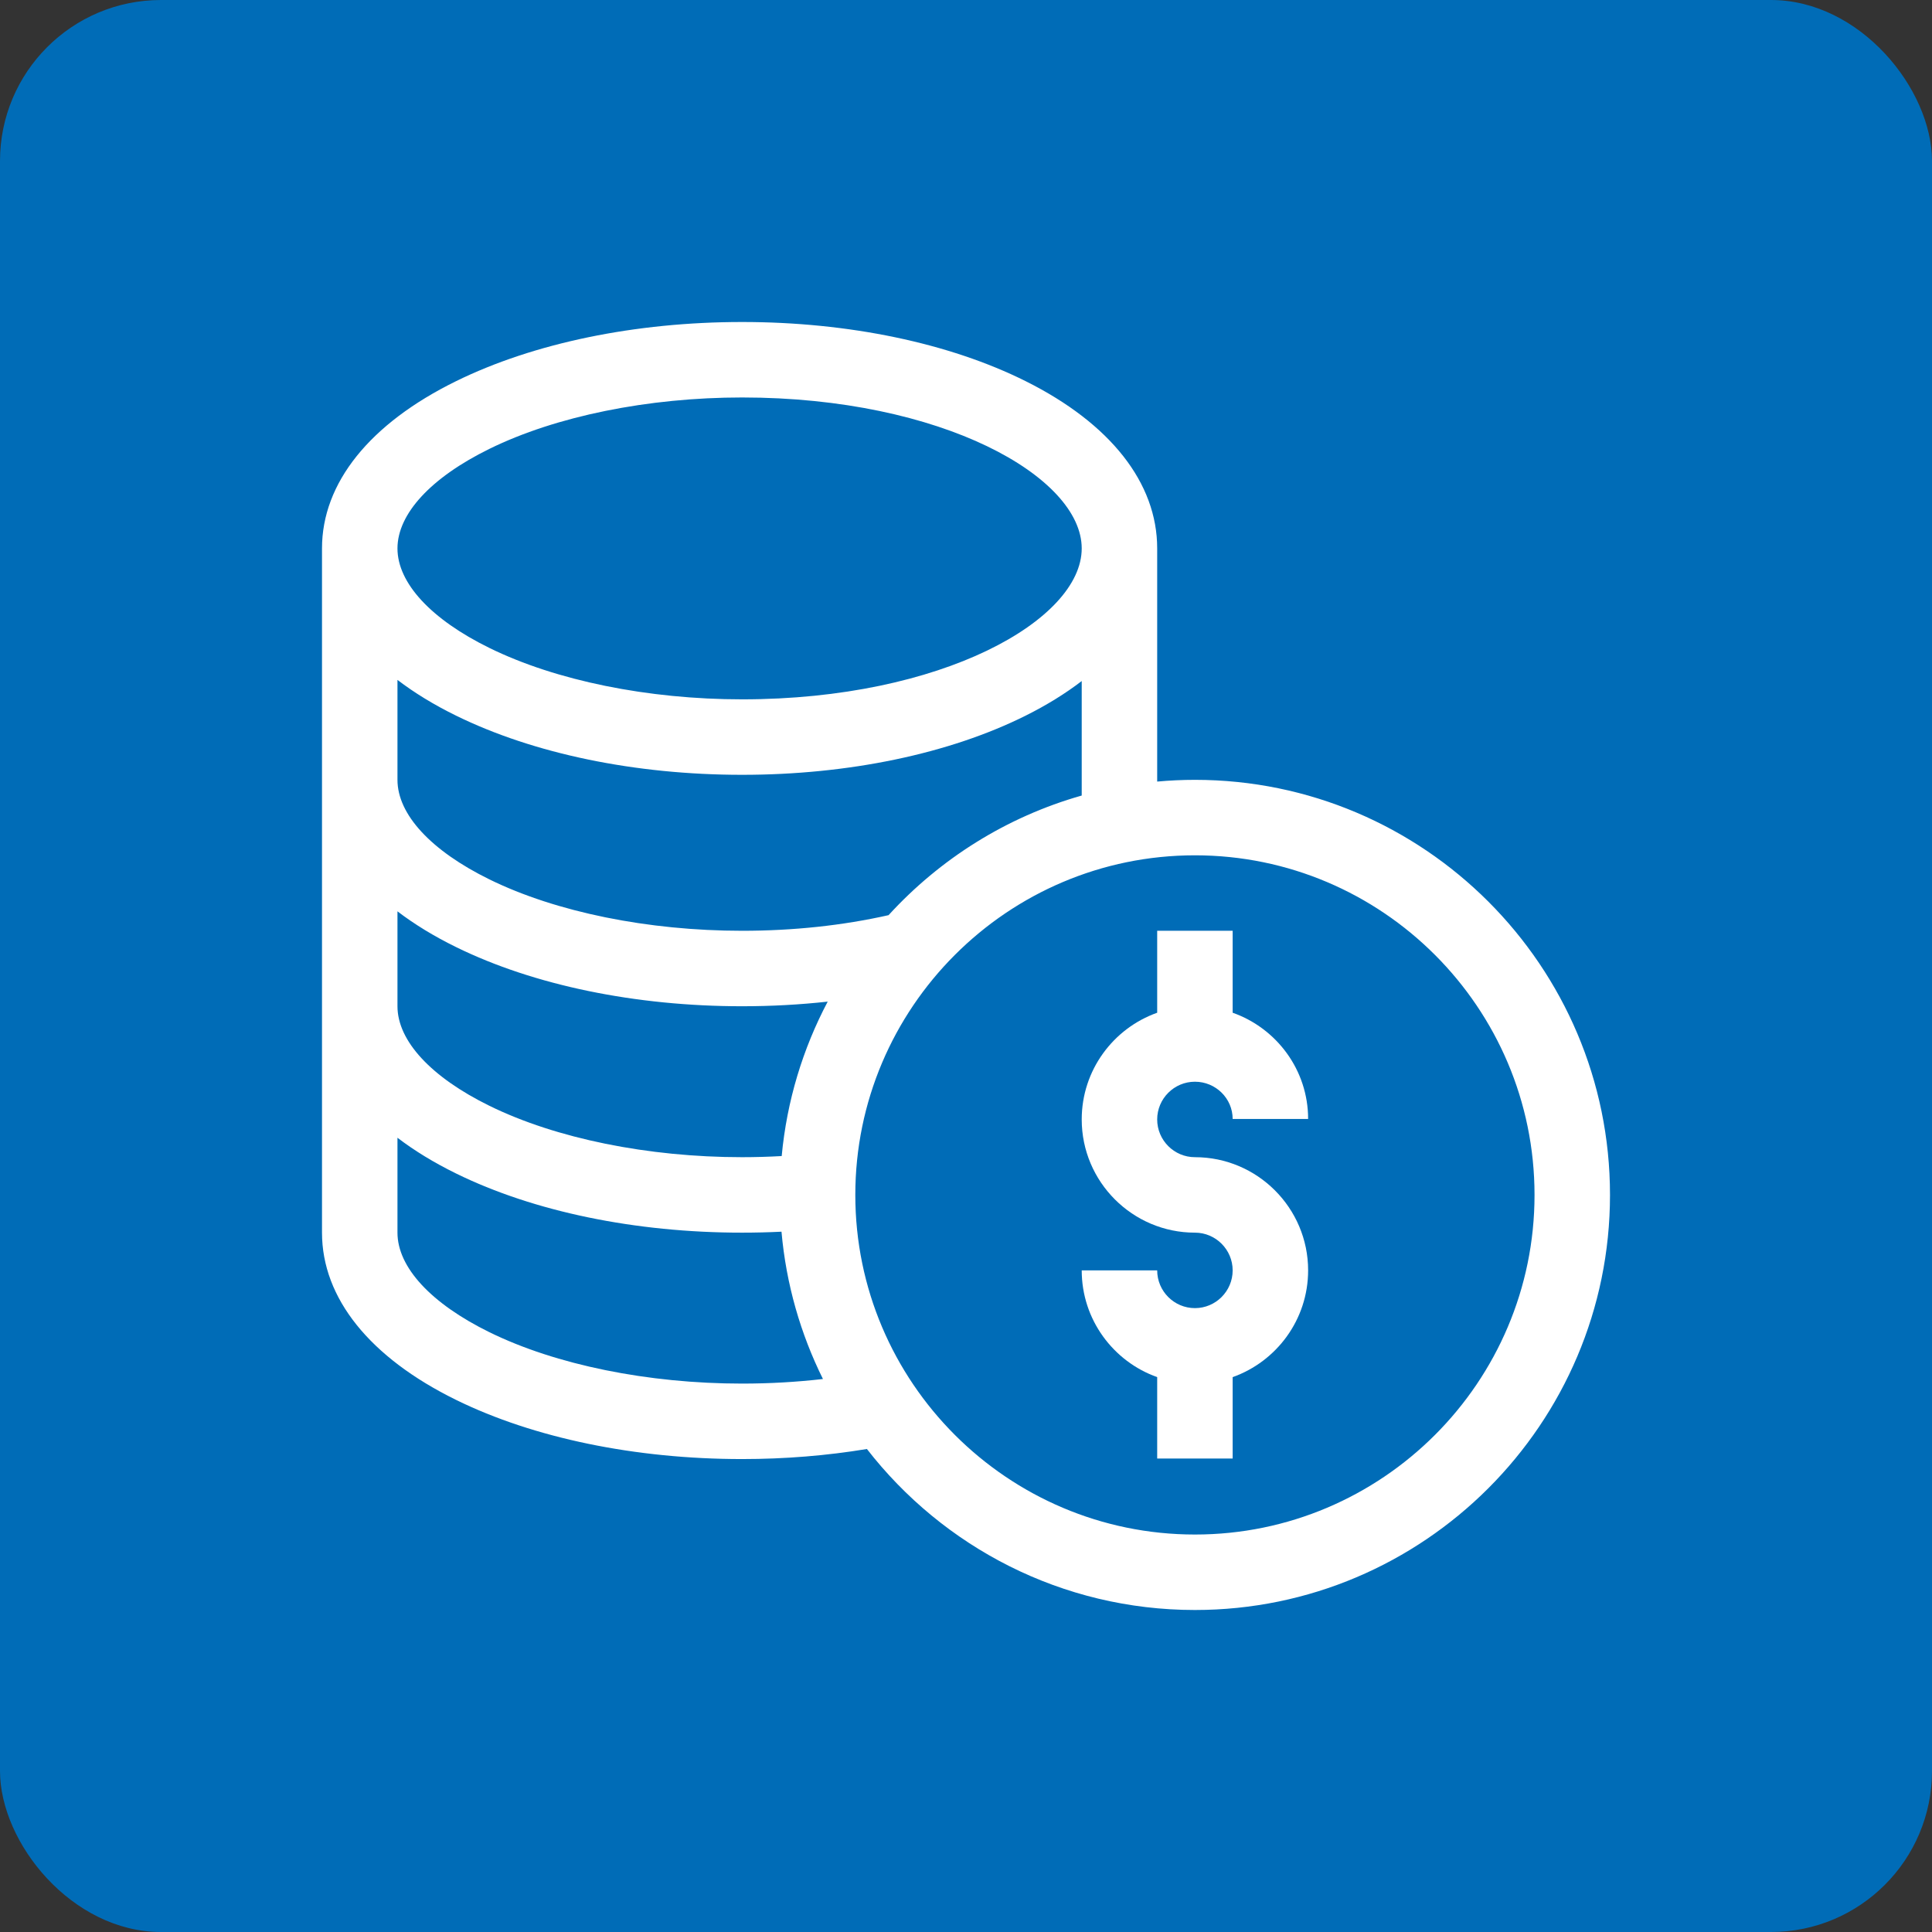
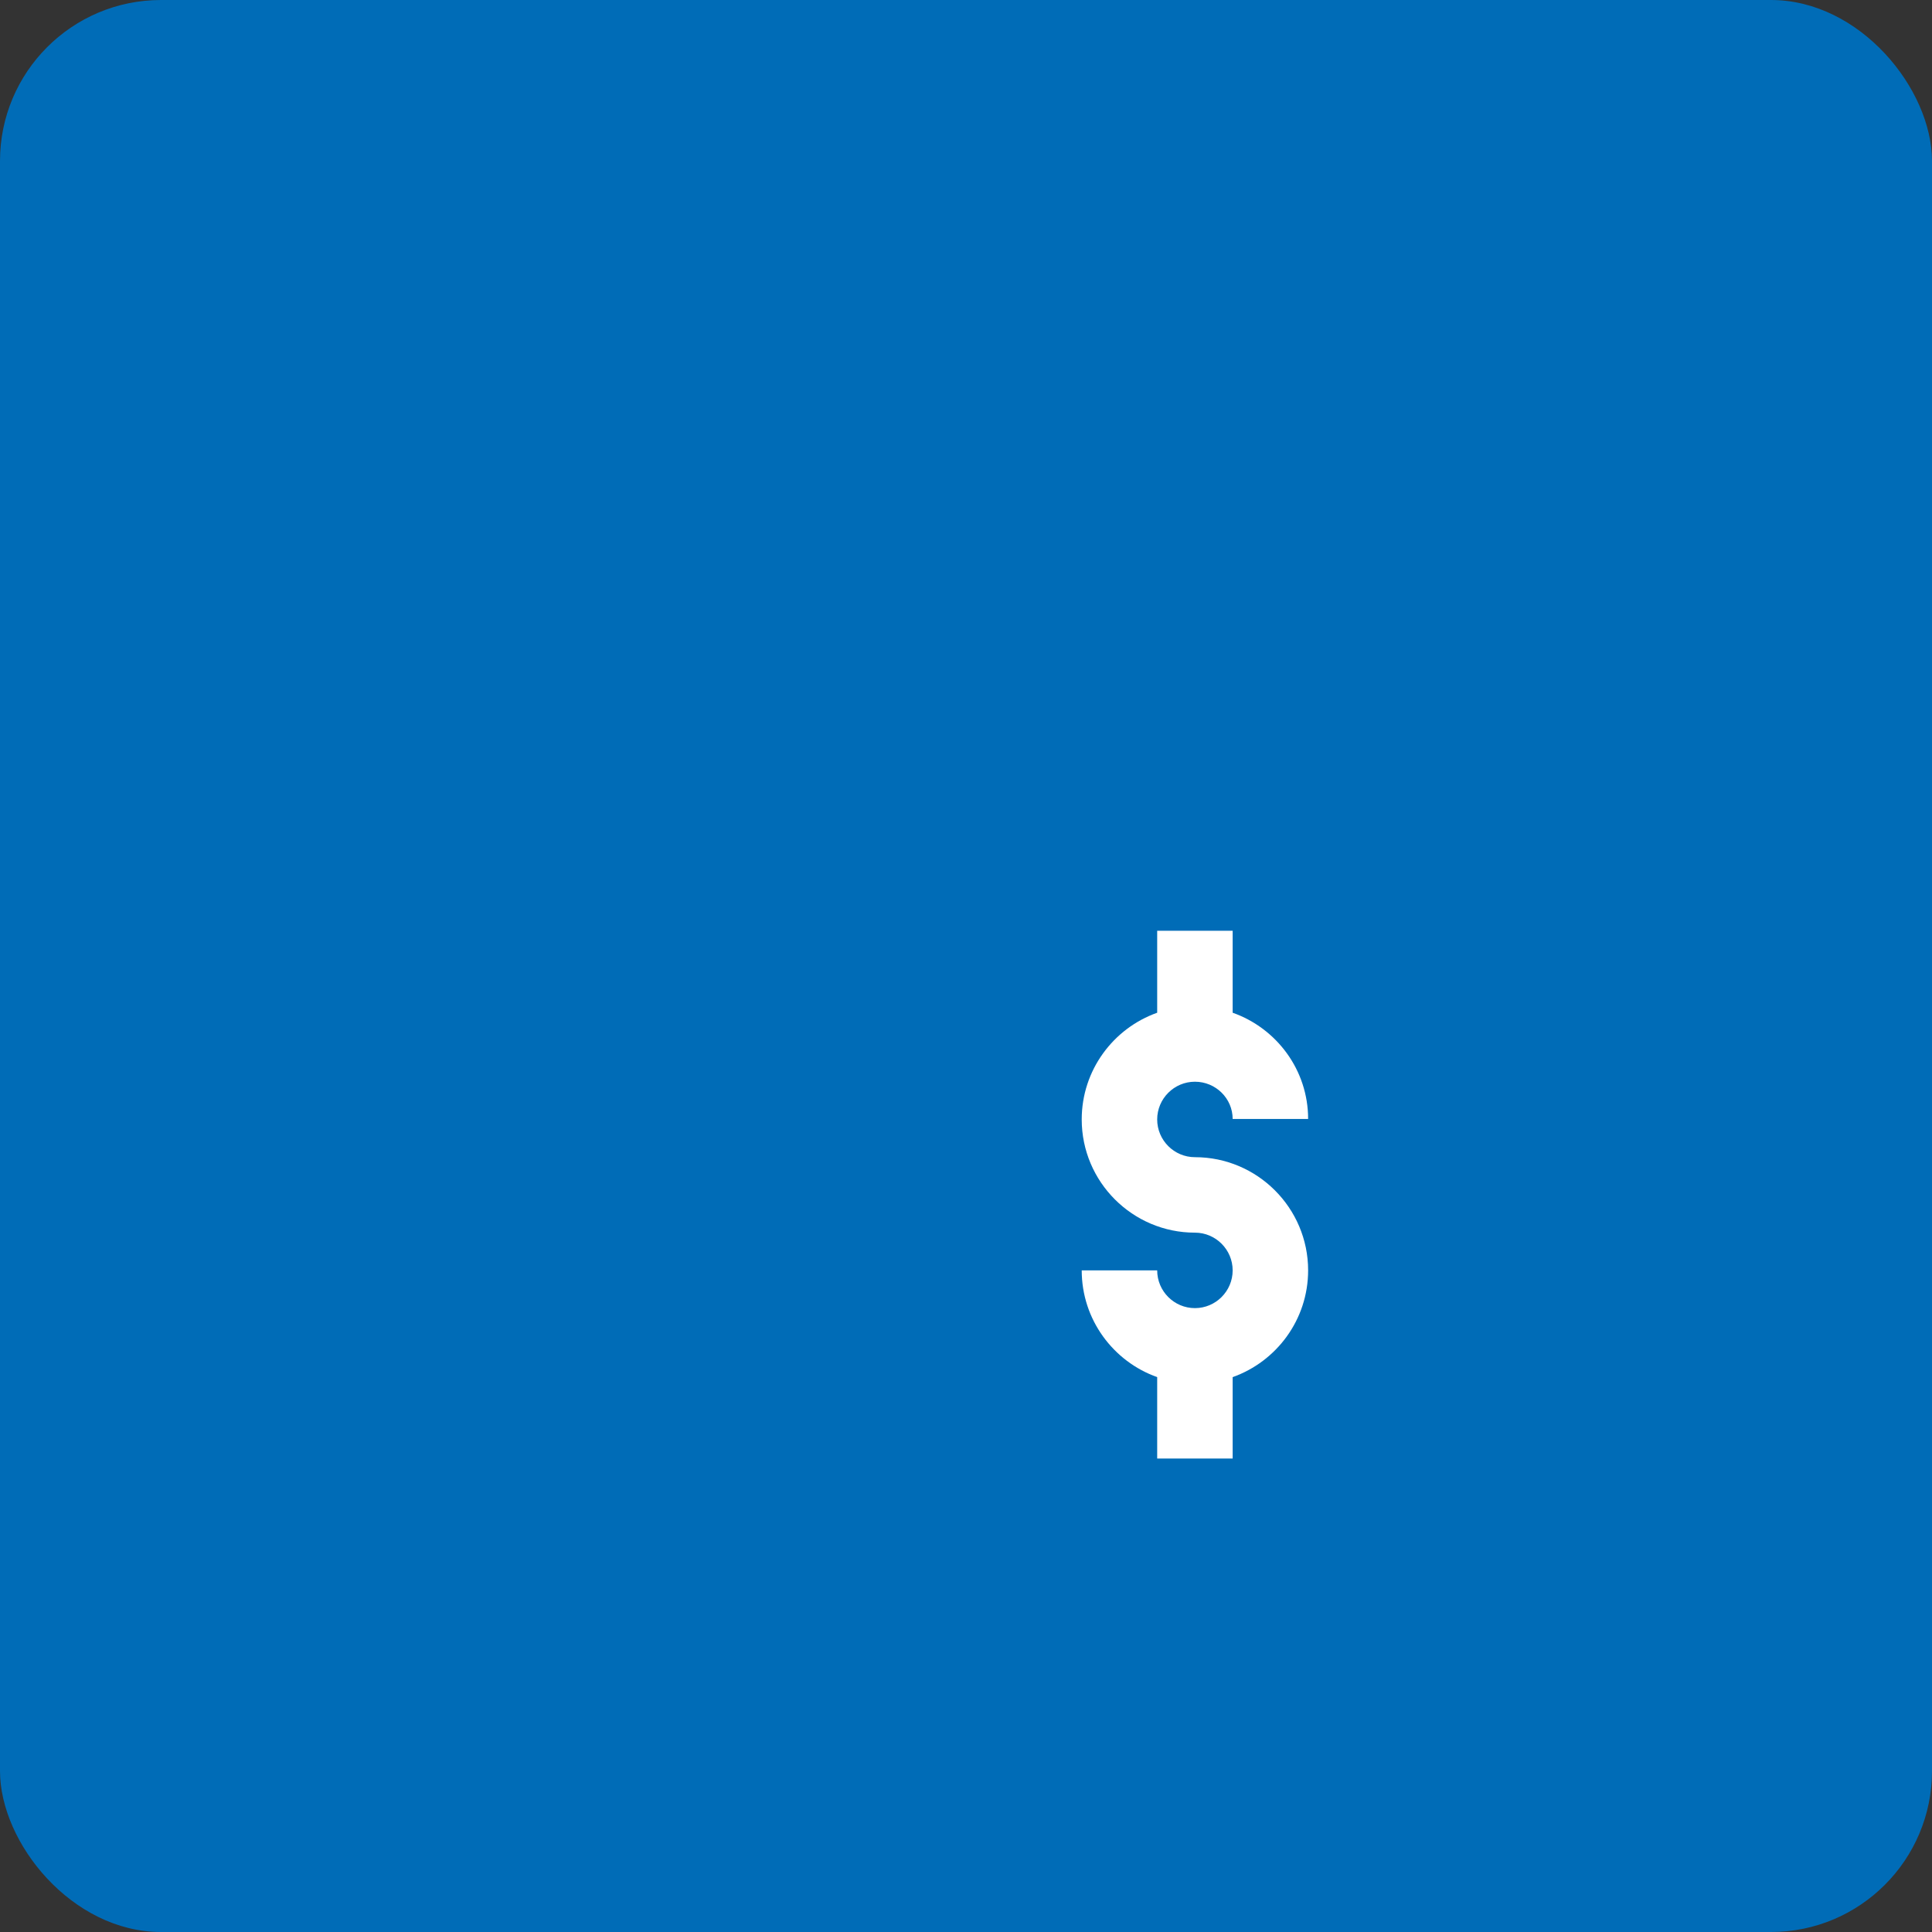
<svg xmlns="http://www.w3.org/2000/svg" width="48" height="48" viewBox="0 0 48 48" fill="none">
  <rect x="0" y="0" width="48" height="48" fill="#333333" stroke="none" />
  <rect width="48" height="48" rx="4" fill="#006CB7" />
  <g clip-path="url(#clip0_1451_2455)">
    <path d="M29.688 26.875C30.204 26.875 30.625 27.29 30.625 27.8H32.5C32.5 26.583 31.716 25.546 30.625 25.161V23.125H28.75V25.161C27.659 25.548 26.875 26.59 26.875 27.812C26.875 29.363 28.137 30.625 29.688 30.625C30.204 30.625 30.625 31.046 30.625 31.562C30.625 32.079 30.204 32.5 29.688 32.5C29.171 32.5 28.75 32.079 28.75 31.562H26.875C26.875 32.785 27.659 33.827 28.75 34.214V36.237H30.625V34.214C31.716 33.827 32.5 32.785 32.5 31.562C32.5 30.012 31.238 28.75 29.688 28.75C29.171 28.75 28.75 28.329 28.75 27.812C28.75 27.296 29.171 26.875 29.688 26.875Z" fill="white" />
-     <path d="M29.688 19.375C29.371 19.375 29.059 19.39 28.75 19.418V13.625C28.75 11.999 27.591 10.524 25.486 9.472C23.587 8.523 21.084 8 18.438 8C15.785 8 13.262 8.522 11.333 9.469C9.184 10.524 8 12 8 13.625V30.625C8 32.25 9.184 33.726 11.333 34.781C13.262 35.728 15.785 36.25 18.438 36.25C19.501 36.25 20.54 36.165 21.538 36C23.427 38.432 26.377 40 29.688 40C35.374 40 40 35.374 40 29.688C40 24.001 35.374 19.375 29.688 19.375ZM12.159 11.152C13.812 10.34 16.1 9.875 18.438 9.875C23.41 9.875 26.875 11.851 26.875 13.625C26.875 15.399 23.41 17.375 18.438 17.375C16.1 17.375 13.812 16.91 12.159 16.098C10.707 15.385 9.875 14.484 9.875 13.625C9.875 12.766 10.707 11.865 12.159 11.152ZM9.875 16.892C10.295 17.213 10.782 17.511 11.333 17.781C13.262 18.728 15.785 19.25 18.438 19.25C21.084 19.25 23.587 18.727 25.486 17.778C26.008 17.517 26.472 17.23 26.875 16.92V19.765C25.006 20.295 23.353 21.34 22.076 22.737C20.934 22.994 19.712 23.125 18.438 23.125C16.1 23.125 13.812 22.66 12.159 21.848C10.707 21.135 9.875 20.234 9.875 19.375V16.892ZM9.875 22.642C10.295 22.963 10.782 23.261 11.333 23.531C13.262 24.478 15.785 25 18.438 25C19.161 25 19.871 24.961 20.564 24.885C19.948 26.051 19.549 27.348 19.421 28.722C19.095 28.74 18.766 28.75 18.438 28.75C16.1 28.75 13.812 28.285 12.159 27.473C10.707 26.76 9.875 25.859 9.875 25V22.642ZM18.438 34.375C16.1 34.375 13.812 33.91 12.159 33.098C10.707 32.385 9.875 31.484 9.875 30.625V28.267C10.295 28.588 10.782 28.886 11.333 29.156C13.262 30.103 15.785 30.625 18.438 30.625C18.764 30.625 19.091 30.617 19.416 30.601C19.531 31.905 19.89 33.14 20.446 34.261C19.793 34.336 19.121 34.375 18.438 34.375ZM29.688 38.125C25.035 38.125 21.25 34.34 21.25 29.688C21.25 25.035 25.035 21.25 29.688 21.25C34.34 21.25 38.125 25.035 38.125 29.688C38.125 34.34 34.34 38.125 29.688 38.125Z" fill="white" />
  </g>
  <defs>
    <clipPath id="clip0_1451_2455">
      <rect width="32" height="32" fill="white" transform="translate(8 8)" />
    </clipPath>
  </defs>
</svg>